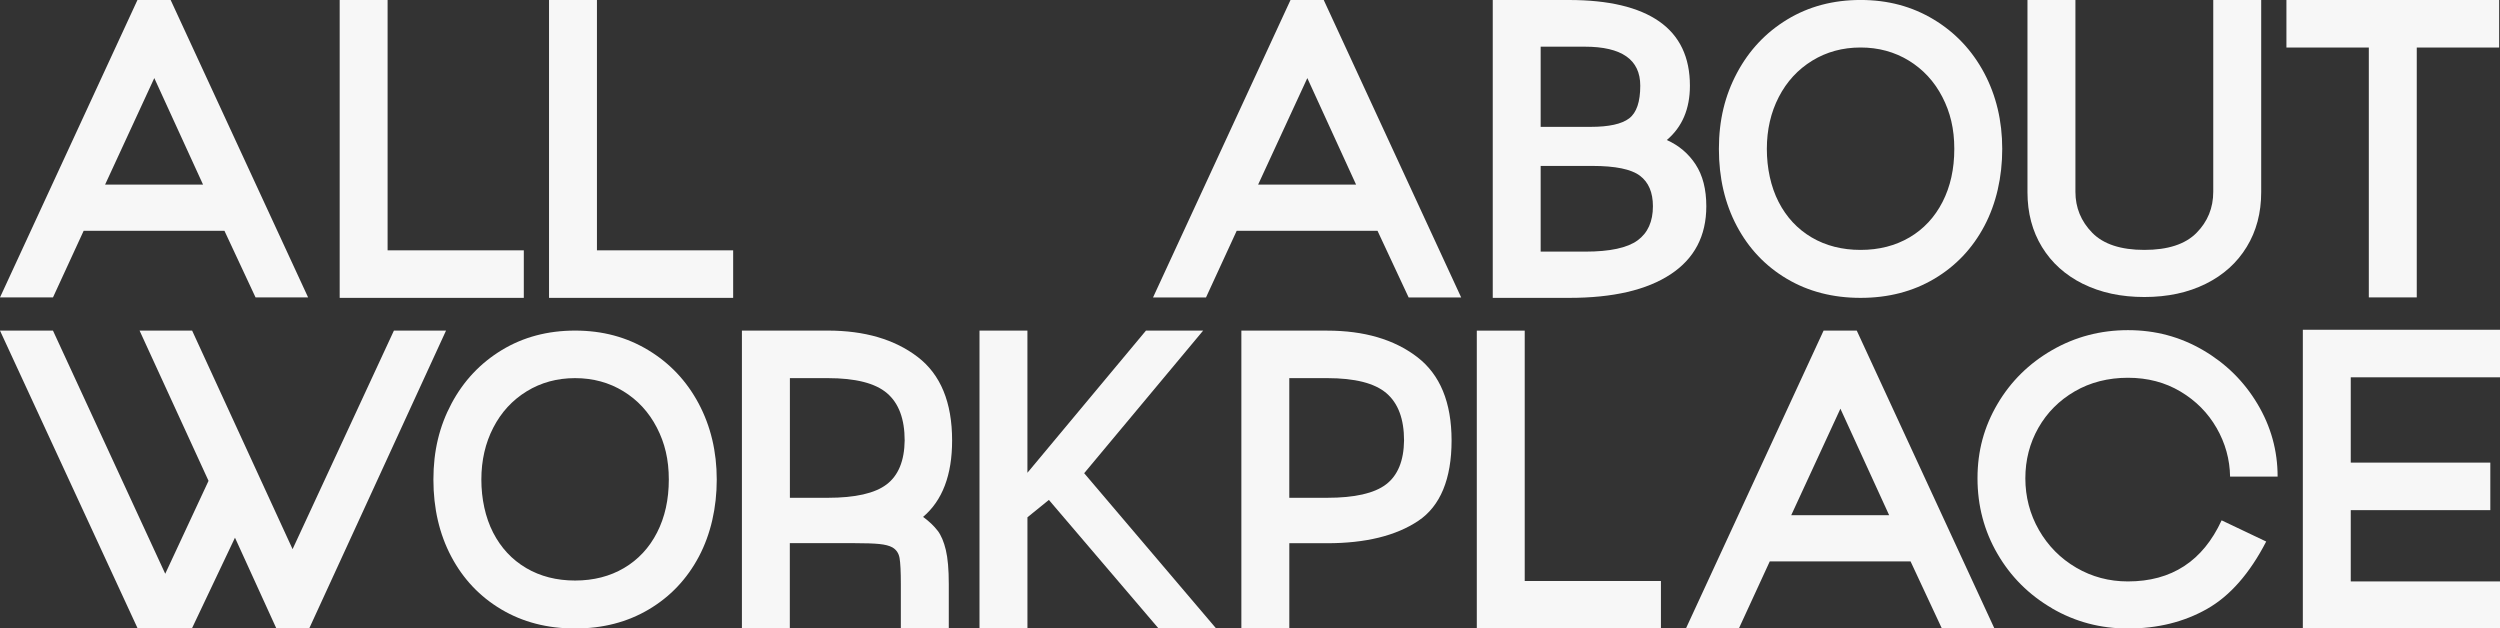
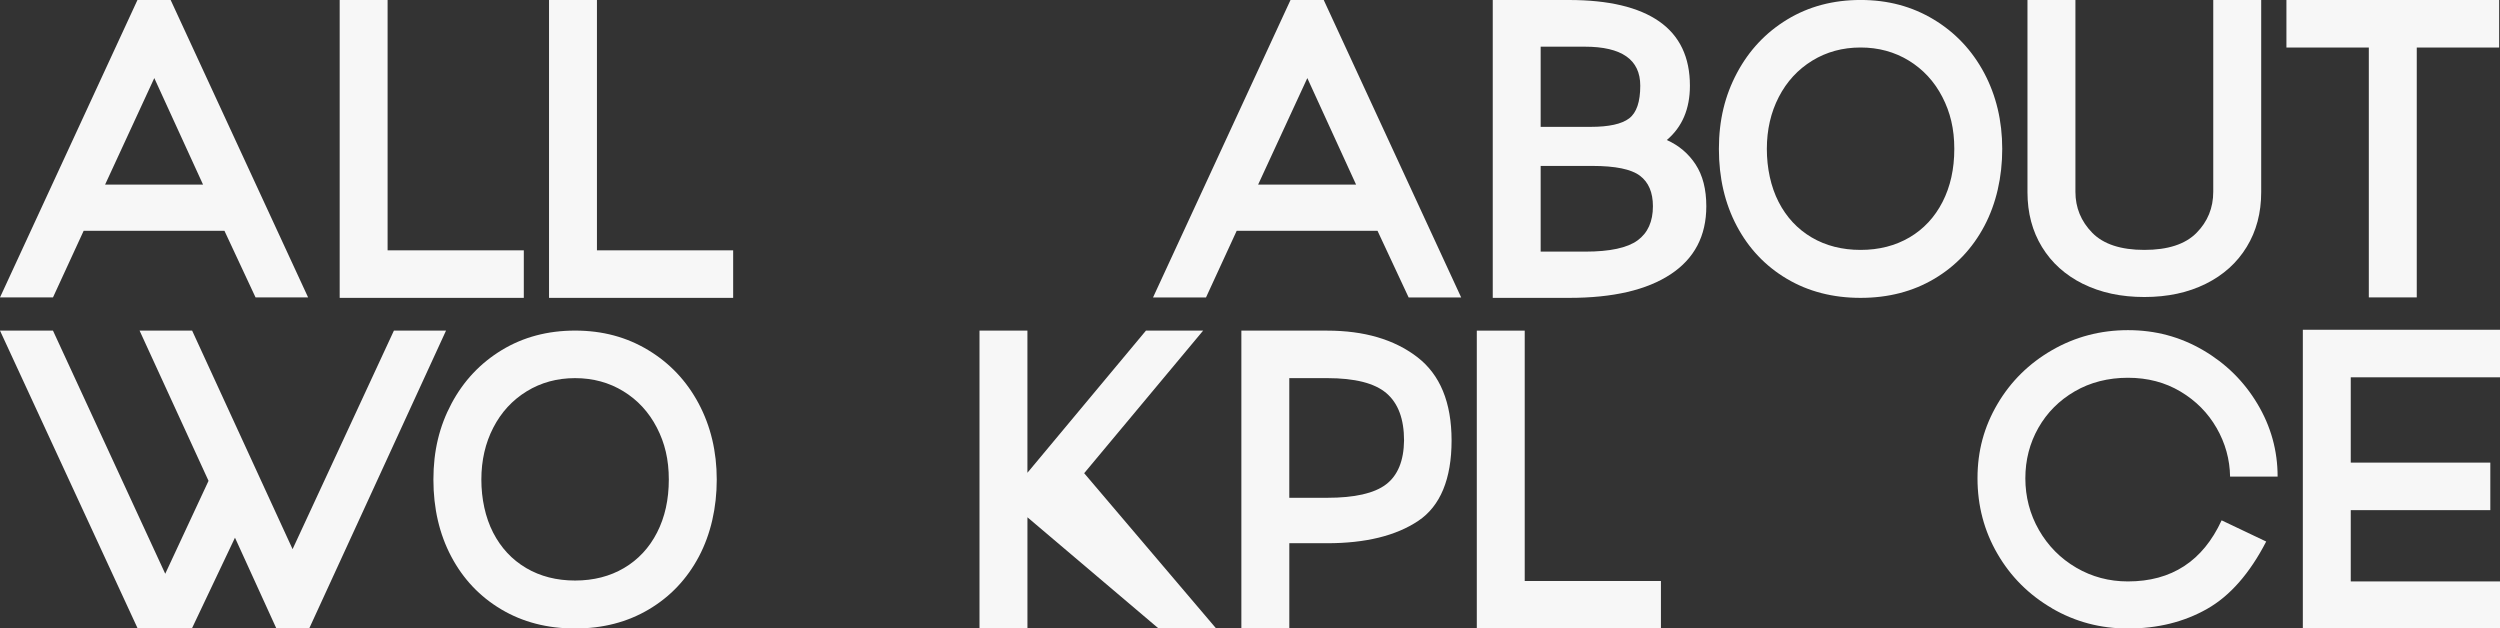
<svg xmlns="http://www.w3.org/2000/svg" width="179" height="45" viewBox="0 0 179 45" fill="none">
  <rect x="0" y="0" width="179" height="45" fill="#333333" stroke="none" />
  <g clip-path="url(#clip0_17_124)">
    <path d="M3.793 21.296H0L9.842 0H12.219L22.061 21.296H18.298L16.07 16.525H5.99L3.793 21.296ZM11.047 5.59L7.525 13.217H14.538L11.047 5.59Z" fill="#F7F7F7" />
    <path d="M37.504 21.327H24.321V0H27.752V17.924H37.504V21.327Z" fill="#F7F7F7" />
    <path d="M52.494 21.327H39.311V0H42.741V17.924H52.494V21.327Z" fill="#F7F7F7" />
    <path d="M86.35 21.297H82.557L92.401 0H94.779L104.62 21.297H100.858L98.63 16.526H88.547L86.35 21.297ZM93.604 5.591L90.082 13.217H97.095L93.604 5.591Z" fill="#F7F7F7" />
    <path d="M121.404 11.772C121.916 12.553 122.172 13.55 122.172 14.766C122.172 16.892 121.32 18.518 119.612 19.642C117.905 20.766 115.489 21.327 112.359 21.327H106.881V0H112.328C115.177 0 117.334 0.512 118.8 1.534C120.264 2.558 120.998 4.092 120.998 6.136C120.998 7.798 120.445 9.094 119.343 10.026C120.206 10.41 120.894 10.994 121.406 11.772H121.404ZM110.311 3.342V9.083H113.894C115.198 9.083 116.116 8.881 116.646 8.477C117.179 8.072 117.443 7.291 117.443 6.136C117.443 4.272 116.119 3.342 113.47 3.342H110.309H110.311ZM113.503 18.016C115.269 18.016 116.517 17.747 117.25 17.212C117.984 16.677 118.349 15.86 118.349 14.766C118.349 13.775 118.037 13.045 117.415 12.579C116.794 12.113 115.659 11.88 114.013 11.88H110.311V18.016H113.503Z" fill="#F7F7F7" />
    <path d="M127.934 19.96C126.399 19.048 125.204 17.788 124.352 16.177C123.499 14.566 123.073 12.728 123.073 10.664C123.073 8.6 123.505 6.845 124.367 5.224C125.23 3.603 126.43 2.328 127.965 1.396C129.5 0.464 131.251 -0.002 133.217 -0.002C135.183 -0.002 136.908 0.464 138.454 1.396C139.999 2.328 141.201 3.603 142.067 5.224C142.929 6.845 143.36 8.659 143.36 10.664C143.36 12.669 142.934 14.566 142.082 16.177C141.229 17.788 140.034 19.048 138.499 19.96C136.964 20.871 135.203 21.327 133.217 21.327C131.23 21.327 129.469 20.871 127.934 19.96ZM136.723 16.997C137.736 16.4 138.525 15.552 139.085 14.459C139.646 13.365 139.928 12.1 139.928 10.661C139.928 9.222 139.641 8.044 139.07 6.94C138.499 5.836 137.7 4.971 136.678 4.343C135.655 3.716 134.501 3.401 133.217 3.401C131.933 3.401 130.779 3.716 129.756 4.343C128.734 4.971 127.934 5.836 127.364 6.94C126.793 8.044 126.506 9.286 126.506 10.661C126.506 12.036 126.788 13.365 127.348 14.459C127.909 15.552 128.698 16.398 129.71 16.997C130.723 17.593 131.892 17.893 133.217 17.893C134.541 17.893 135.708 17.593 136.723 16.997Z" fill="#F7F7F7" />
    <path d="M149.14 20.326C147.877 19.698 146.897 18.817 146.205 17.683C145.512 16.549 145.167 15.242 145.167 13.765V0H148.6V13.732C148.6 14.866 149.001 15.844 149.802 16.664C150.604 17.483 151.85 17.893 153.535 17.893C155.219 17.893 156.465 17.488 157.267 16.677C158.069 15.867 158.469 14.884 158.469 13.729V0H161.902V13.762C161.902 15.24 161.557 16.549 160.864 17.68C160.172 18.815 159.195 19.696 157.929 20.323C156.665 20.951 155.199 21.266 153.535 21.266C151.87 21.266 150.404 20.951 149.14 20.323V20.326Z" fill="#F7F7F7" />
    <path d="M173.038 21.296H169.607V3.403H163.708V0H178.939V3.403H173.04V21.299L173.038 21.296Z" fill="#F7F7F7" />
    <path d="M13.757 44.969H9.844L0 23.673H3.793L11.831 41.082L14.931 34.429L9.994 23.673H13.757L20.949 39.32L28.203 23.673H31.935L22.152 44.969H19.775L16.824 38.498L13.754 44.969H13.757Z" fill="#F7F7F7" />
    <path d="M35.893 43.632C34.358 42.721 33.163 41.461 32.311 39.85C31.459 38.239 31.032 36.4 31.032 34.336C31.032 32.272 31.463 30.518 32.326 28.897C33.189 27.276 34.389 26.001 35.924 25.068C37.459 24.136 39.209 23.67 41.176 23.67C43.142 23.67 44.867 24.136 46.413 25.068C47.958 26.001 49.163 27.276 50.026 28.897C50.888 30.518 51.319 32.331 51.319 34.336C51.319 36.342 50.893 38.239 50.041 39.85C49.188 41.461 47.993 42.721 46.458 43.632C44.923 44.544 43.162 45 41.176 45C39.189 45 37.428 44.544 35.893 43.632ZM44.682 40.669C45.694 40.073 46.484 39.225 47.044 38.132C47.605 37.038 47.887 35.773 47.887 34.334C47.887 32.895 47.6 31.716 47.029 30.613C46.458 29.509 45.659 28.643 44.636 28.016C43.614 27.389 42.46 27.074 41.176 27.074C39.892 27.074 38.738 27.389 37.715 28.016C36.693 28.643 35.893 29.509 35.323 30.613C34.752 31.716 34.465 32.959 34.465 34.334C34.465 35.709 34.747 37.038 35.307 38.132C35.868 39.225 36.657 40.07 37.669 40.669C38.682 41.266 39.851 41.566 41.176 41.566C42.5 41.566 43.67 41.266 44.682 40.669Z" fill="#F7F7F7" />
-     <path d="M67.136 37.996C67.387 38.331 67.582 38.79 67.722 39.379C67.862 39.965 67.933 40.777 67.933 41.809V45H64.5V41.84C64.5 40.928 64.469 40.301 64.409 39.955C64.348 39.612 64.178 39.358 63.896 39.194C63.675 39.071 63.363 38.992 62.962 38.951C62.561 38.91 61.94 38.889 61.095 38.889H56.551V44.967H53.121V23.67H59.261C61.909 23.67 64.056 24.298 65.702 25.555C67.347 26.812 68.171 28.805 68.171 31.54C68.171 34.011 67.478 35.834 66.093 37.01C66.535 37.335 66.88 37.663 67.131 37.996H67.136ZM56.556 35.642H59.266C61.232 35.642 62.638 35.325 63.48 34.685C64.322 34.047 64.754 32.999 64.774 31.54C64.774 30.001 64.353 28.871 63.51 28.152C62.668 27.432 61.252 27.074 59.266 27.074H56.556V35.642Z" fill="#F7F7F7" />
-     <path d="M73.563 45H70.132V23.673H73.563V33.85L82.049 23.673H86.144L77.627 33.881L87.078 45H82.955L75.1 35.794L73.565 37.038V44.997L73.563 45Z" fill="#F7F7F7" />
+     <path d="M73.563 45H70.132V23.673H73.563V33.85L82.049 23.673H86.144L77.627 33.881L87.078 45H82.955L73.565 37.038V44.997L73.563 45Z" fill="#F7F7F7" />
    <path d="M88.882 44.969V23.673H95.022C97.671 23.673 99.817 24.3 101.464 25.558C103.108 26.815 103.933 28.807 103.933 31.543C103.933 34.278 103.136 36.237 101.54 37.299C99.944 38.362 97.773 38.895 95.025 38.895H92.315V44.972H88.885L88.882 44.969ZM95.022 35.642C96.989 35.642 98.394 35.325 99.237 34.685C100.079 34.047 100.51 33 100.53 31.54C100.53 30.001 100.109 28.872 99.267 28.152C98.425 27.432 97.009 27.074 95.022 27.074H92.313V35.642H95.022Z" fill="#F7F7F7" />
    <path d="M118.922 45H105.739V23.673H109.17V41.599H118.922V45.002V45Z" fill="#F7F7F7" />
-     <path d="M124.519 44.969H120.726L130.568 23.673H132.945L142.787 44.969H139.024L136.797 40.198H126.714L124.517 44.969H124.519ZM131.773 29.263L128.251 36.89H135.264L131.773 29.263Z" fill="#F7F7F7" />
    <path d="M146.93 43.556C145.273 42.593 143.969 41.292 143.018 39.653C142.066 38.014 141.589 36.211 141.589 34.244C141.589 32.277 142.066 30.549 143.018 28.928C143.972 27.307 145.276 26.021 146.93 25.068C148.584 24.116 150.396 23.639 152.362 23.639C154.329 23.639 156.099 24.116 157.733 25.068C159.367 26.021 160.669 27.302 161.63 28.912C162.595 30.523 163.077 32.259 163.077 34.124H159.674C159.654 32.889 159.332 31.729 158.71 30.646C158.089 29.563 157.226 28.692 156.122 28.034C155.019 27.376 153.765 27.048 152.36 27.048C150.954 27.048 149.665 27.373 148.551 28.021C147.438 28.669 146.57 29.54 145.948 30.633C145.327 31.727 145.015 32.933 145.015 34.249C145.015 35.566 145.339 36.82 145.991 37.955C146.643 39.089 147.531 39.986 148.655 40.644C149.779 41.302 151.012 41.63 152.357 41.63C155.488 41.63 157.723 40.172 159.068 37.256L162.26 38.774C161.075 41.064 159.662 42.675 158.015 43.604C156.368 44.536 154.483 45.002 152.357 45.002C150.391 45.002 148.579 44.521 146.925 43.558L146.93 43.556Z" fill="#F7F7F7" />
    <path d="M179 45H164.883V23.611H179V27.015H168.314V33.123H178.307V36.526H168.314V41.63H179V45.002V45Z" fill="#F7F7F7" />
  </g>
  <defs>
    <clipPath id="clip0_17_124">
      <rect width="179" height="45" fill="white" />
    </clipPath>
  </defs>
</svg>